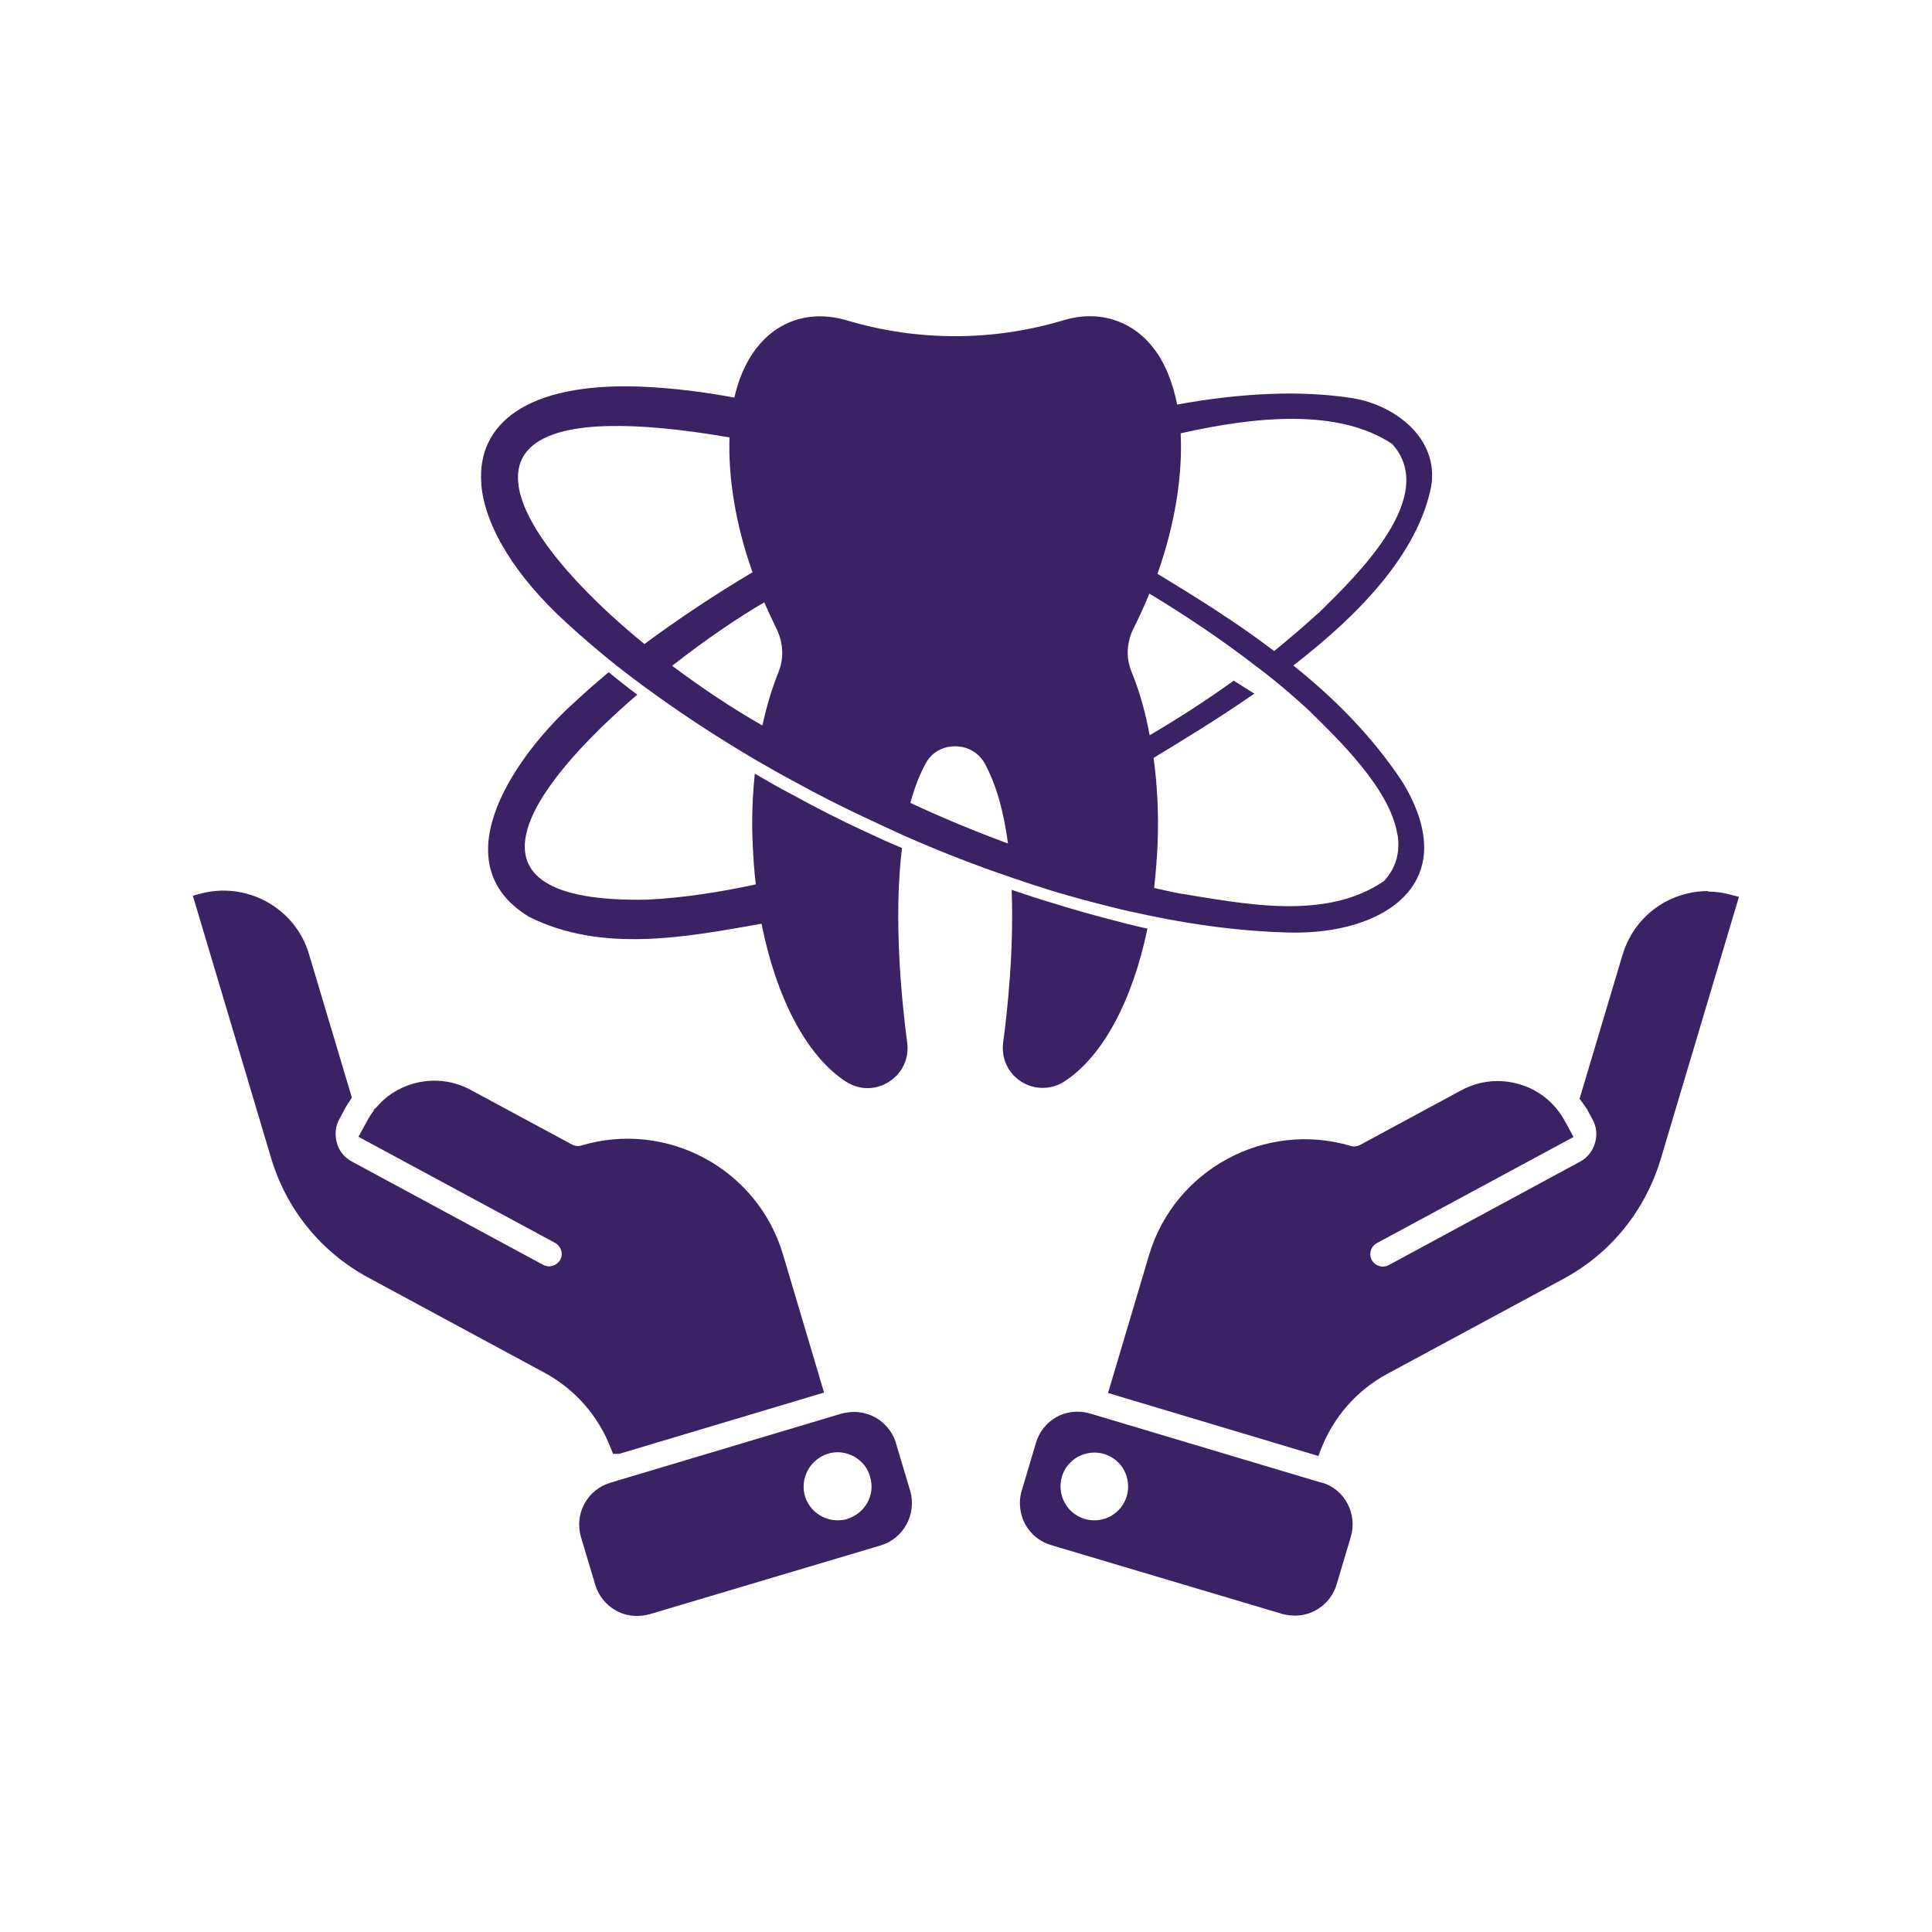
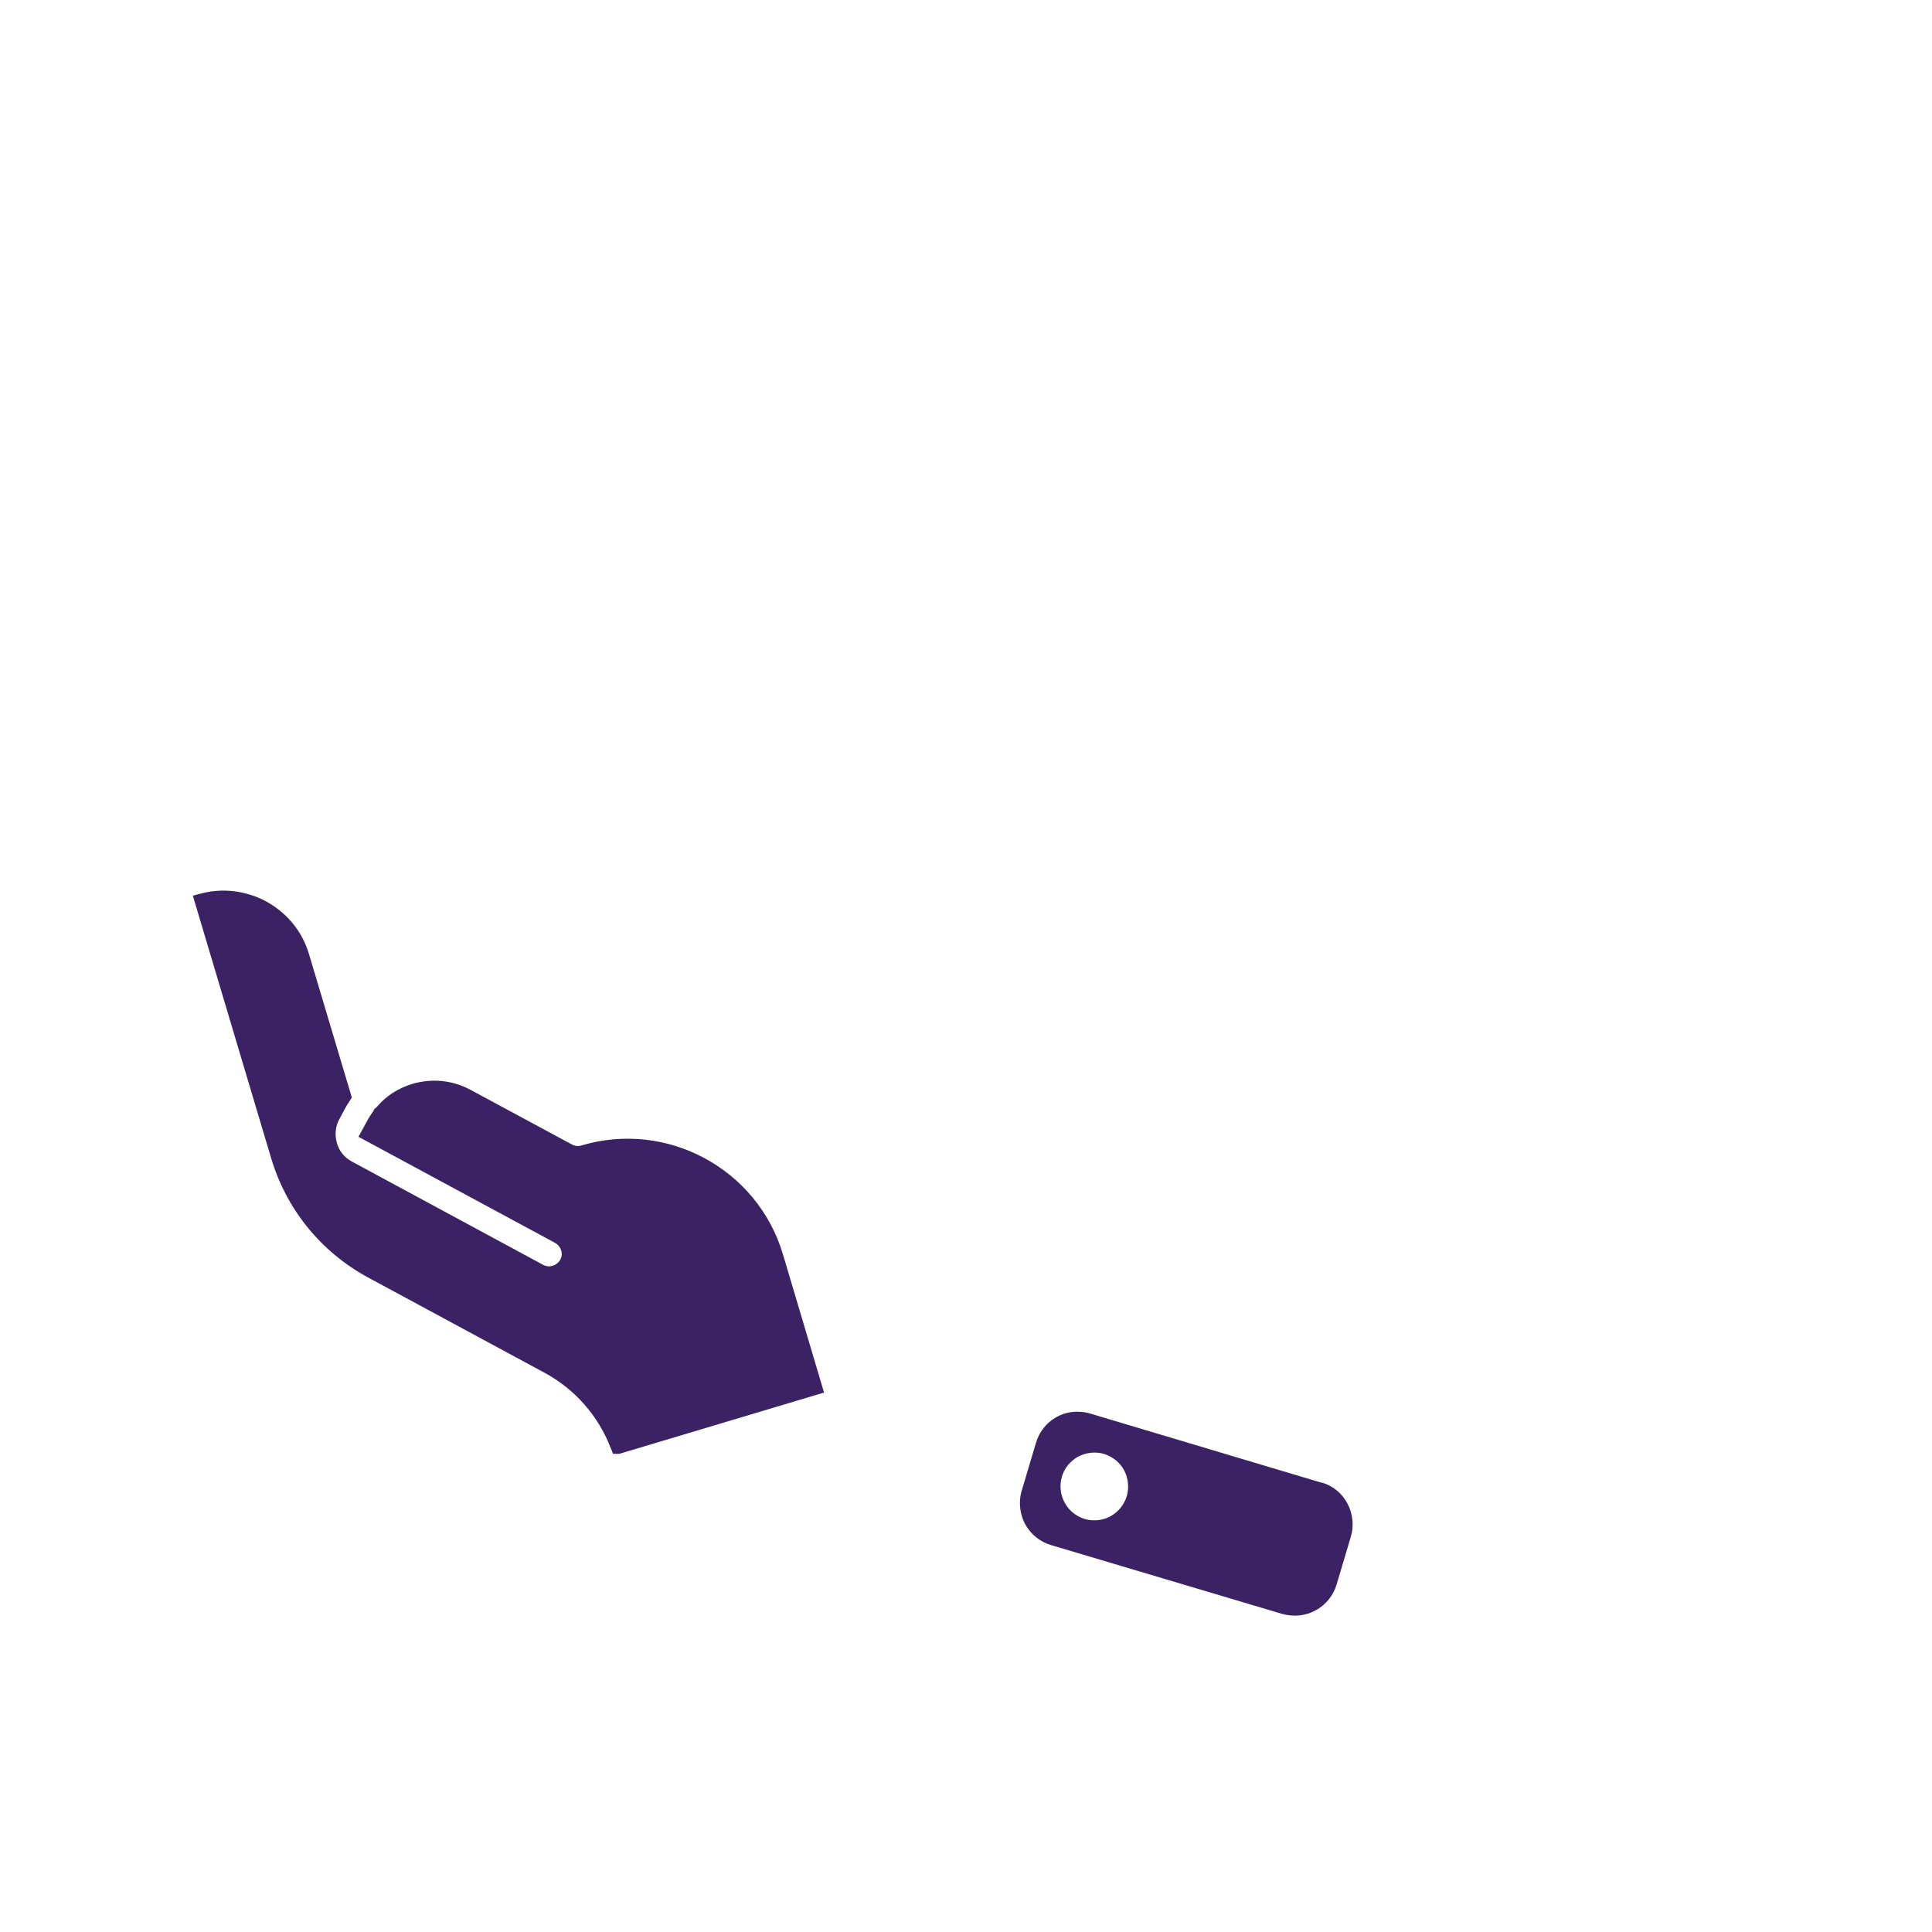
<svg xmlns="http://www.w3.org/2000/svg" width="89" height="89" viewBox="0 0 89 89" fill="none">
-   <path d="M48.025 50.115C48.373 50.115 48.71 50.024 49.013 49.83C50.793 48.689 52.173 46.092 52.858 42.779C52.253 42.647 51.665 42.494 51.06 42.334C50.198 42.112 49.333 41.861 48.481 41.597C47.848 41.409 47.215 41.204 46.603 40.992C46.711 43.725 46.416 46.502 46.211 48.032C46.12 48.752 46.433 49.437 47.048 49.83C47.351 50.024 47.699 50.115 48.029 50.115L48.025 50.115Z" fill="#3B2264" />
  <path d="M60.859 68.297L50.231 65.12C49.067 64.782 48.024 65.45 47.721 66.472L47.064 68.68C47.012 68.857 46.984 69.044 46.984 69.239C46.984 69.57 47.064 69.907 47.224 70.209C47.481 70.682 47.909 71.03 48.427 71.179L59.062 74.346C59.257 74.398 59.455 74.426 59.65 74.426C59.98 74.426 60.306 74.346 60.602 74.186C61.075 73.929 61.422 73.501 61.572 72.994L62.229 70.786C62.382 70.279 62.319 69.726 62.069 69.257C61.812 68.777 61.384 68.429 60.859 68.287L60.859 68.297ZM51.906 68.923C51.781 69.323 51.524 69.642 51.159 69.848C50.926 69.973 50.669 70.035 50.422 70.035C50.262 70.035 50.119 70.018 49.966 69.973C49.566 69.848 49.236 69.58 49.041 69.215C48.847 68.85 48.802 68.433 48.916 68.033C49.024 67.64 49.299 67.313 49.653 67.108C50.029 66.913 50.446 66.858 50.856 66.976C51.256 67.101 51.586 67.369 51.781 67.723C51.976 68.099 52.021 68.516 51.906 68.926L51.906 68.923Z" fill="#3B2264" />
-   <path d="M78.675 41.047C78.008 41.047 77.34 41.217 76.725 41.537C75.765 42.062 75.07 42.924 74.75 43.967L72.765 50.614L72.953 50.872C72.998 50.934 73.05 51.014 73.095 51.077L73.363 51.574C73.551 51.904 73.585 52.294 73.471 52.669C73.363 53.034 73.116 53.337 72.786 53.514L63.976 58.277C63.691 58.43 63.343 58.322 63.194 58.044C63.041 57.769 63.149 57.411 63.434 57.262L72.487 52.377L72.087 51.64C71.631 50.813 70.905 50.215 70.004 49.95C69.104 49.683 68.155 49.773 67.317 50.225L62.655 52.742C62.512 52.812 62.37 52.833 62.22 52.787C58.278 51.623 54.12 53.872 52.938 57.797L51.043 64.17L60.736 67.073L60.844 66.781C61.421 65.286 62.498 64.048 63.906 63.29L72.024 58.91C74.214 57.728 75.789 55.76 76.502 53.399L80.107 41.315L79.759 41.224C79.405 41.127 79.04 41.071 78.675 41.071L78.675 41.047Z" fill="#3B2264" />
  <path d="M28.15 66.74L28.241 66.973H28.526L37.961 64.15L36.066 57.778C34.891 53.842 30.727 51.593 26.784 52.768C26.631 52.813 26.481 52.796 26.349 52.723L21.677 50.206C20.856 49.761 19.907 49.663 18.996 49.931C18.346 50.126 17.776 50.491 17.359 50.991L17.216 51.123V51.158C17.108 51.311 17.004 51.461 16.914 51.631L16.514 52.368L25.567 57.253C25.852 57.413 25.96 57.76 25.807 58.035C25.647 58.309 25.309 58.417 25.024 58.268L16.204 53.505C15.857 53.317 15.617 53.015 15.52 52.65C15.412 52.274 15.45 51.902 15.627 51.565L15.895 51.068C15.958 50.936 16.048 50.818 16.118 50.703L16.208 50.56L14.233 43.948C13.92 42.905 13.229 42.053 12.248 41.518C11.306 41.02 10.228 40.895 9.23 41.17L8.883 41.26L12.488 53.345C13.19 55.702 14.776 57.67 16.966 58.855L25.083 63.236C26.488 63.994 27.576 65.238 28.136 66.716L28.15 66.74Z" fill="#3B2264" />
-   <path d="M41.275 66.475C41.007 65.613 40.225 65.043 39.342 65.043C39.165 65.043 38.966 65.071 38.754 65.123L28.127 68.3C27.613 68.454 27.185 68.791 26.924 69.27C26.667 69.743 26.611 70.286 26.764 70.811L27.421 73.008C27.574 73.515 27.918 73.943 28.391 74.2C28.694 74.371 29.024 74.44 29.344 74.44C29.538 74.44 29.737 74.412 29.931 74.36L40.566 71.193C41.633 70.873 42.238 69.743 41.929 68.676L41.272 66.479L41.275 66.475ZM39.043 69.973C38.89 70.018 38.74 70.035 38.587 70.035C37.92 70.035 37.287 69.601 37.082 68.923C36.842 68.085 37.322 67.223 38.142 66.965C38.553 66.84 38.98 66.896 39.345 67.097C39.71 67.303 39.978 67.633 40.082 68.033C40.333 68.853 39.86 69.715 39.032 69.966L39.043 69.973Z" fill="#3B2264" />
-   <path d="M29.341 31.987C28.906 31.667 28.468 31.319 28.041 30.965C27.488 31.427 26.963 31.883 26.483 32.335C23.973 34.57 20.156 39.667 24.366 42.232C27.721 43.915 31.583 43.174 35.081 42.552C35.759 45.969 37.163 48.667 38.978 49.832C39.593 50.225 40.341 50.225 40.953 49.832C41.568 49.439 41.888 48.754 41.791 48.035C41.54 46.14 41.151 42.33 41.551 39.065C40.946 38.815 40.369 38.55 39.781 38.272C38.686 37.765 37.601 37.212 36.551 36.635C35.947 36.322 35.359 35.985 34.772 35.637C34.664 36.687 34.619 37.772 34.674 38.877C34.702 39.517 34.744 40.143 34.817 40.748C34.806 40.737 34.789 40.748 34.782 40.748C33.134 41.102 31.472 41.363 29.817 41.443C20.518 41.631 24.425 36.235 29.355 32.001L29.341 31.987Z" fill="#3B2264" />
-   <path d="M65.93 22.402C66.295 20.195 64.265 18.665 62.325 18.345C59.913 17.963 57.145 18.105 54.225 18.637C54.127 18.112 53.974 17.622 53.79 17.17C53.31 16.03 52.552 15.23 51.593 14.838C50.783 14.507 49.903 14.472 48.94 14.768C45.7 15.727 42.283 15.727 39.043 14.768C38.09 14.483 37.2 14.511 36.39 14.838C35.438 15.23 34.68 16.03 34.193 17.17C34.04 17.525 33.925 17.907 33.828 18.317C32.413 18.05 30.981 17.872 29.503 17.81C24.215 17.615 21.983 19.562 22.171 22.243V22.323C22.341 24.245 23.729 26.54 26.113 28.706C26.826 29.363 27.591 30.013 28.401 30.663C28.829 30.993 29.263 31.33 29.719 31.661C31.304 32.825 33.011 33.948 34.826 35.015C35.403 35.346 35.983 35.683 36.578 35.996C37.656 36.594 38.74 37.143 39.863 37.668C40.44 37.943 41.021 38.21 41.608 38.478C43.236 39.198 44.894 39.848 46.556 40.411C47.195 40.633 47.828 40.839 48.45 41.033C49.358 41.308 50.258 41.548 51.148 41.77C51.764 41.93 52.358 42.056 52.963 42.181C55.143 42.636 57.26 42.9 59.273 42.956C62.531 43.064 65.371 41.809 65.593 39.351C65.673 38.398 65.381 37.286 64.589 35.996C63.219 33.931 61.491 32.185 59.579 30.656C62.603 28.323 65.312 25.521 65.934 22.395L65.93 22.402ZM29.69 29.672C26.627 27.172 24.173 24.377 23.888 22.375V22.357C23.665 20.772 24.813 19.687 28.088 19.625C29.503 19.597 31.328 19.757 33.605 20.15C33.542 22.02 33.89 24.182 34.665 26.362C32.868 27.43 31.196 28.552 29.69 29.665L29.69 29.672ZM35.868 30.944C35.566 31.692 35.315 32.53 35.121 33.42C33.74 32.637 32.319 31.685 30.963 30.67C32.531 29.442 34.078 28.399 35.208 27.749C35.385 28.16 35.573 28.559 35.76 28.942C36.08 29.581 36.125 30.312 35.868 30.944ZM41.938 36.987C42.126 36.291 42.366 35.662 42.668 35.127C42.936 34.654 43.433 34.379 43.993 34.379C44.553 34.379 45.06 34.654 45.338 35.127C45.898 36.124 46.246 37.432 46.434 38.857C44.911 38.297 43.416 37.675 41.938 36.987ZM60.367 32.797C61.674 34.08 64.018 36.34 64.362 38.395C64.372 38.429 64.379 38.464 64.39 38.502C64.487 39.239 64.337 39.952 63.757 40.585C61.059 42.434 57.322 41.635 54.269 41.145C53.894 41.075 53.539 40.985 53.167 40.905C53.237 40.237 53.3 39.552 53.327 38.857C53.379 37.505 53.317 36.17 53.14 34.915C54.52 34.077 56.147 33.09 57.784 31.953C57.464 31.747 57.134 31.553 56.832 31.355C55.587 32.255 54.287 33.09 52.959 33.872C52.764 32.804 52.486 31.817 52.121 30.934C52.013 30.659 51.95 30.374 51.95 30.072C51.95 29.679 52.041 29.297 52.225 28.932C52.475 28.441 52.705 27.927 52.928 27.391C52.938 27.374 52.938 27.364 52.945 27.346C52.955 27.346 52.973 27.357 52.98 27.364C54.634 28.368 56.265 29.456 57.795 30.639C58.087 30.851 58.382 31.084 58.657 31.306C59.244 31.779 59.797 32.266 60.34 32.766L60.367 32.797ZM60.725 28.247C60.068 28.852 59.39 29.422 58.695 29.992C56.984 28.685 55.135 27.534 53.32 26.432C54.13 24.155 54.485 21.884 54.388 19.962C57.84 19.18 61.667 18.804 64.132 20.452C66.295 22.848 62.54 26.477 60.732 28.25L60.725 28.247Z" fill="#3B2264" />
</svg>